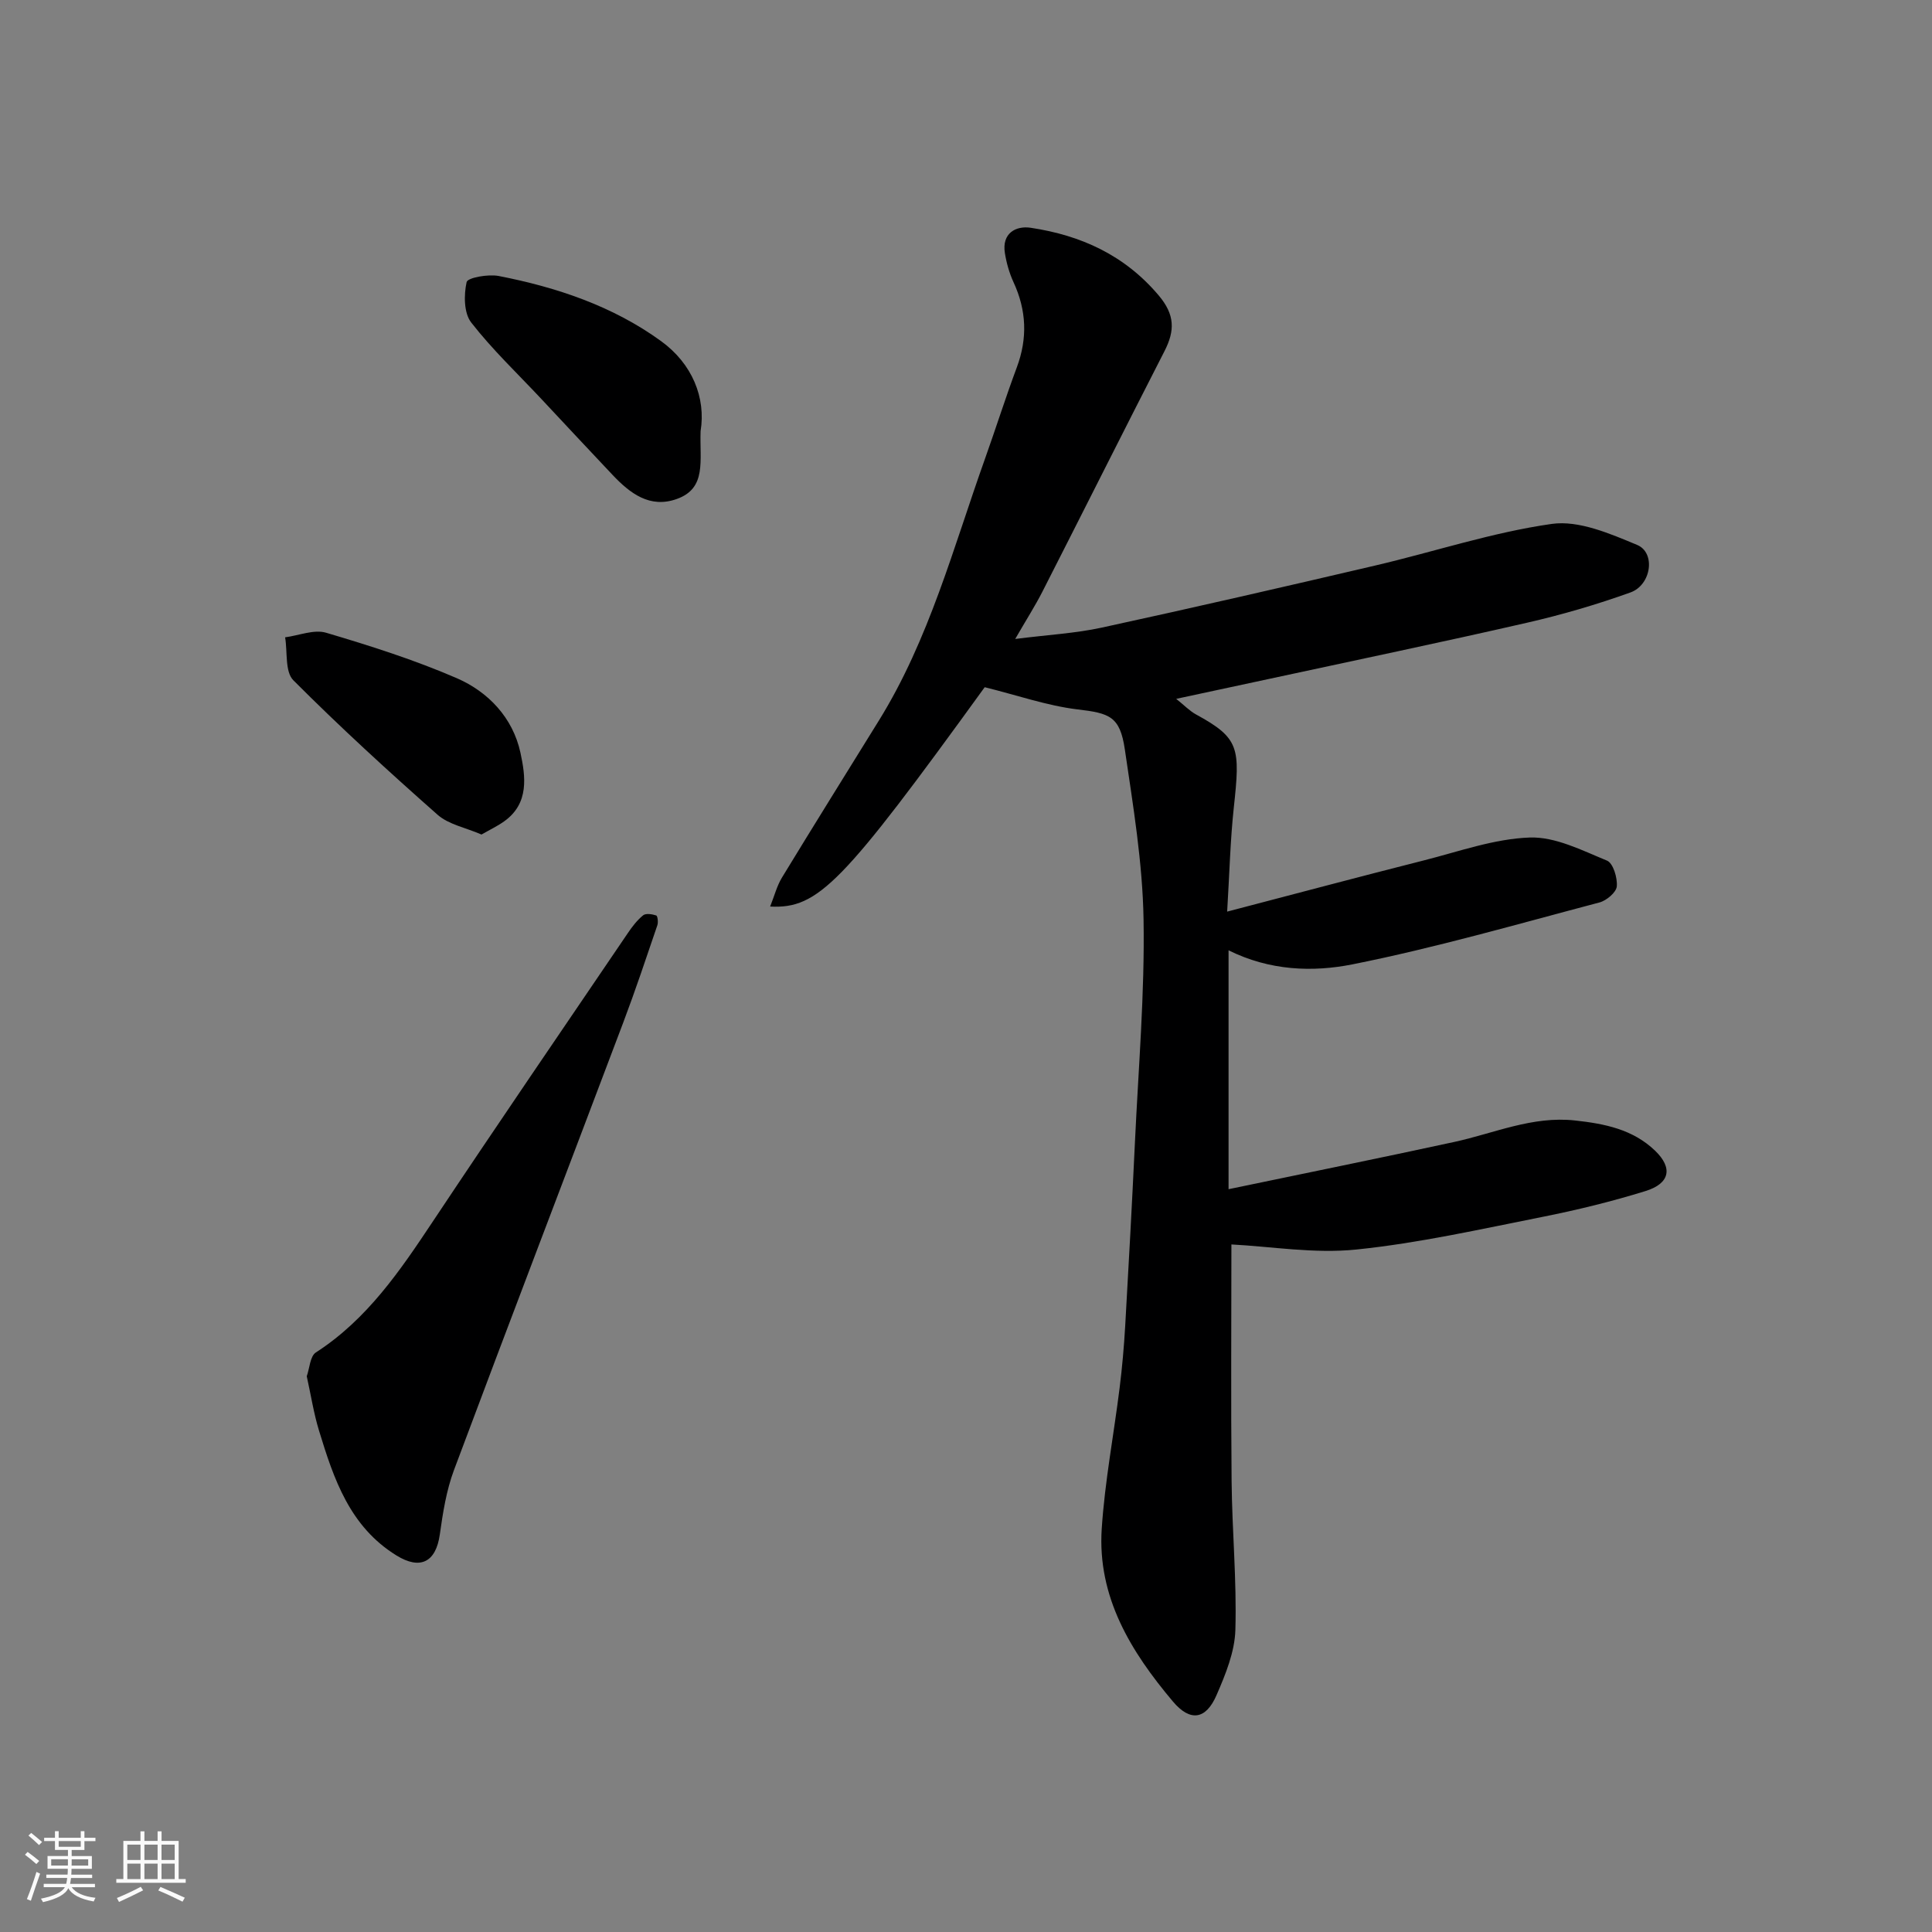
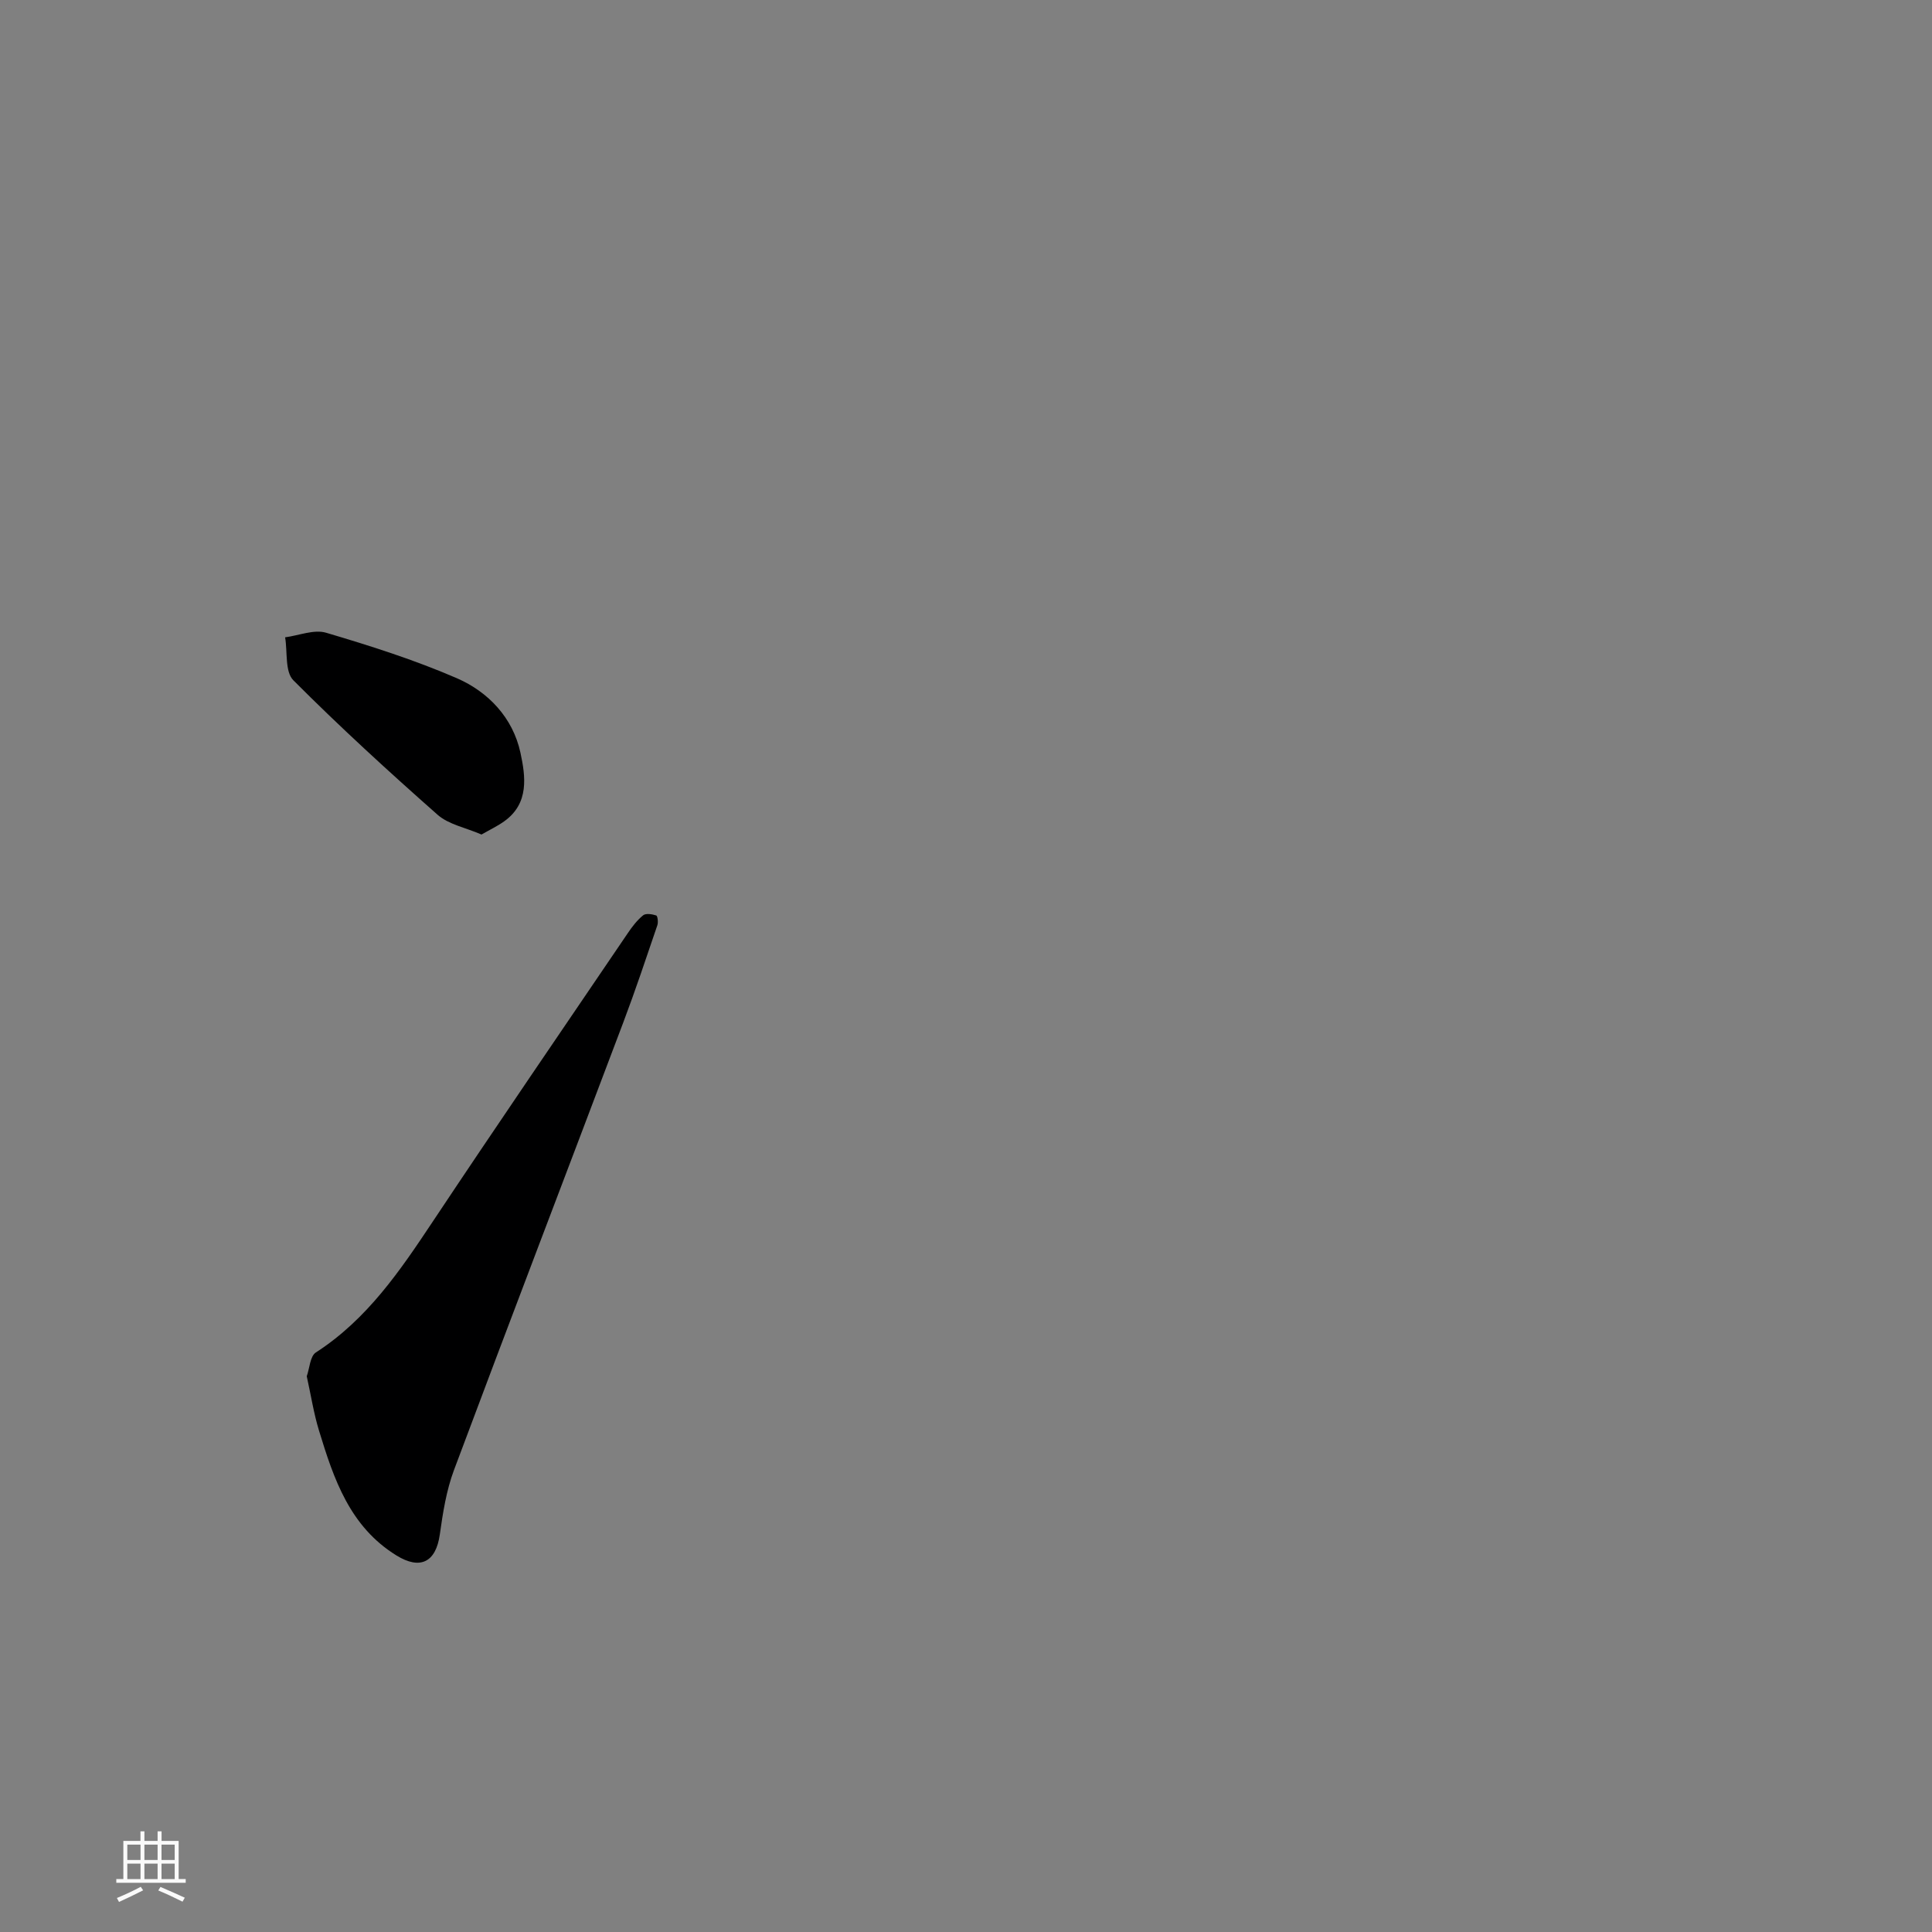
<svg xmlns="http://www.w3.org/2000/svg" enable-background="new 0 0 400 400" viewBox="0 0 400 400">
  <rect x="0" y="0" width="400" height="400" fill="#808080" stroke="none" />
-   <path d="m5.17 384 .55-.58c.85.61 1.65 1.24 2.4 1.87l-.59.64c-.83-.73-1.62-1.38-2.36-1.93m1.22 9.53-.82-.34c.71-1.76 1.37-3.64 1.98-5.63.24.13.5.25.76.36-.6 1.67-1.24 3.54-1.92 5.61m-.5-13.5.57-.54c.56.44 1.31 1.06 2.26 1.87l-.64.64c-.68-.66-1.41-1.32-2.19-1.97m3.25.46h2.24v-1.36h.77v1.36h4.57v-1.36h.76v1.36h2.28v.69h-2.28v1.84h-2.64v1.26h4.18v2.64h-4.21c0 .45-.02.86-.05 1.21h4.32v.69h-4.38c-.04.34-.1.75-.19 1.22h5.15v.69h-4.82c.87 1.19 2.51 1.92 4.93 2.19-.17.31-.3.57-.37.76-2.77-.49-4.52-1.41-5.26-2.76-.56 1.26-2.3 2.23-5.24 2.9-.12-.24-.26-.48-.43-.72 2.73-.55 4.38-1.34 4.96-2.38h-4.38v-.69h4.65c.1-.38.17-.79.21-1.22h-4.32v-.69h4.4c.03-.34.05-.75.05-1.21h-4.2v-2.64h4.23v-1.26h-2.69v-1.84h-2.24zm1.46 4.46v1.29h3.45c.01-.4.02-.57.01-.53v-.32-.45h-3.46zm1.55-2.59h4.57v-1.19h-4.57zm6.11 2.59h-3.42v.77c-.01.19-.01.37-.02.53h3.44z" fill="#fafafa" />
  <path d="m32.63 379.16h.82v1.98h3.54v7.89h1.46v.78h-14.37v-.78h1.46v-7.89h3.54v-1.98h.82v1.98h2.73zm-3.49 11.48.5.73c-1.61.82-3.28 1.63-5 2.41-.13-.27-.28-.55-.44-.82 1.75-.72 3.4-1.49 4.94-2.32m-2.78-5.55h2.73v-3.18h-2.73zm0 3.95h2.73v-3.2h-2.73zm3.54-3.95h2.73v-3.18h-2.73zm0 3.95h2.73v-3.2h-2.73zm7.89 4.68c-1.84-.92-3.51-1.7-5.02-2.32l.45-.73c1.89.8 3.57 1.55 5.04 2.23zm-1.62-11.81h-2.73v3.18h2.73zm-2.73 7.13h2.73v-3.2h-2.73z" fill="#fafafa" />
  <g fill="#000001">
-     <path d="m203.87 142.28c-29.42 40.63-34.43 45.92-44.42 45.41.89-2.23 1.4-4.29 2.46-6.02 6.62-10.87 13.35-21.66 20.05-32.48 10.42-16.82 15.42-35.85 21.98-54.23 2.24-6.28 4.25-12.65 6.58-18.9 2.25-6.03 2.01-11.81-.68-17.63-.87-1.89-1.46-3.98-1.79-6.04-.66-4.1 2.26-5.7 5.36-5.23 10.38 1.56 19.43 5.65 26.49 14.01 3.38 4.01 3.36 7.29 1.2 11.52-8.47 16.54-16.8 33.17-25.24 49.73-1.53 3.01-3.36 5.86-5.67 9.87 6.75-.86 12.43-1.16 17.92-2.35 18.92-4.11 37.79-8.45 56.64-12.86 12.19-2.85 24.2-6.86 36.53-8.61 5.61-.79 12.07 2.02 17.67 4.35 3.88 1.61 2.96 8.28-1.38 9.84-7.02 2.52-14.23 4.63-21.51 6.29-17.62 4.04-35.32 7.72-52.98 11.54-6.3 1.36-12.6 2.71-19.56 4.2 1.66 1.32 2.76 2.49 4.09 3.22 9.04 4.93 9.18 6.9 7.83 19.34-.72 6.68-.88 13.43-1.37 21.49 13.93-3.64 27.32-7.21 40.75-10.61 7.26-1.84 14.54-4.47 21.89-4.73 5.3-.19 10.83 2.66 16 4.78 1.27.52 2.19 3.56 2.03 5.34-.11 1.24-2.14 2.95-3.61 3.33-16.99 4.48-33.91 9.38-51.12 12.81-8.23 1.64-17.13 1.33-25.65-2.91v49.46c15.87-3.31 31.32-6.44 46.72-9.78 8.28-1.8 16.18-5.41 24.99-4.45 6.13.67 11.98 1.82 16.6 6.26 3.69 3.55 3.11 6.78-2 8.36-6.98 2.16-14.12 3.91-21.3 5.34-12.8 2.54-25.59 5.43-38.54 6.76-8.71.9-17.66-.63-25.88-1.05 0 15.61-.12 32.31.04 49.02.1 10.27 1.08 20.55.78 30.8-.13 4.54-2.04 9.21-3.9 13.49-2.2 5.08-5.45 5.56-9.02 1.33-8.7-10.31-15.67-21.63-14.75-35.77.64-9.78 2.5-19.47 3.71-29.21.53-4.24.9-8.51 1.15-12.78.73-12.7 1.42-25.4 2.02-38.1.72-15.37 2.04-30.75 1.78-46.1-.2-11.74-2.16-23.48-3.87-35.14-1.01-6.89-3.15-7.54-9.85-8.32-6.33-.78-12.5-2.95-19.17-4.59z" />
    <path d="m63.51 284.94c.59-1.64.68-4.15 1.89-4.93 10.64-6.87 17.47-16.97 24.29-27.23 13.28-19.96 26.82-39.74 40.28-59.57.91-1.35 1.94-2.7 3.19-3.71.56-.45 1.87-.24 2.71.04.28.09.44 1.41.23 2.02-2.3 6.75-4.56 13.52-7.08 20.19-11.66 30.89-23.48 61.72-35.04 92.64-1.57 4.21-2.29 8.81-2.92 13.3-.81 5.76-4.06 7.39-8.98 4.35-9.67-5.97-12.98-15.84-16.03-25.84-1.09-3.55-1.66-7.28-2.54-11.26z" />
-     <path d="m145.05 89.26c-.22 6.17 1.31 11.82-4.93 14.05-5.6 2-9.69-1.18-13.31-5-4.94-5.22-9.83-10.48-14.74-15.72-4.9-5.23-10.14-10.2-14.52-15.83-1.52-1.96-1.53-5.71-.94-8.36.21-.92 4.47-1.68 6.64-1.26 12.03 2.34 23.64 6.24 33.61 13.48 6.49 4.7 9.31 11.76 8.19 18.64z" />
    <path d="m99.69 172.78c-3.29-1.43-6.8-2.07-9.09-4.09-10.2-9.01-20.26-18.21-29.86-27.84-1.77-1.77-1.2-5.87-1.71-8.9 2.84-.37 5.97-1.69 8.48-.95 9.15 2.71 18.31 5.62 27.06 9.41 6.56 2.85 11.62 8.22 13.18 15.42 1.05 4.88 1.87 10.5-3.37 14.22-1.38.99-2.93 1.72-4.69 2.73z" />
  </g>
</svg>